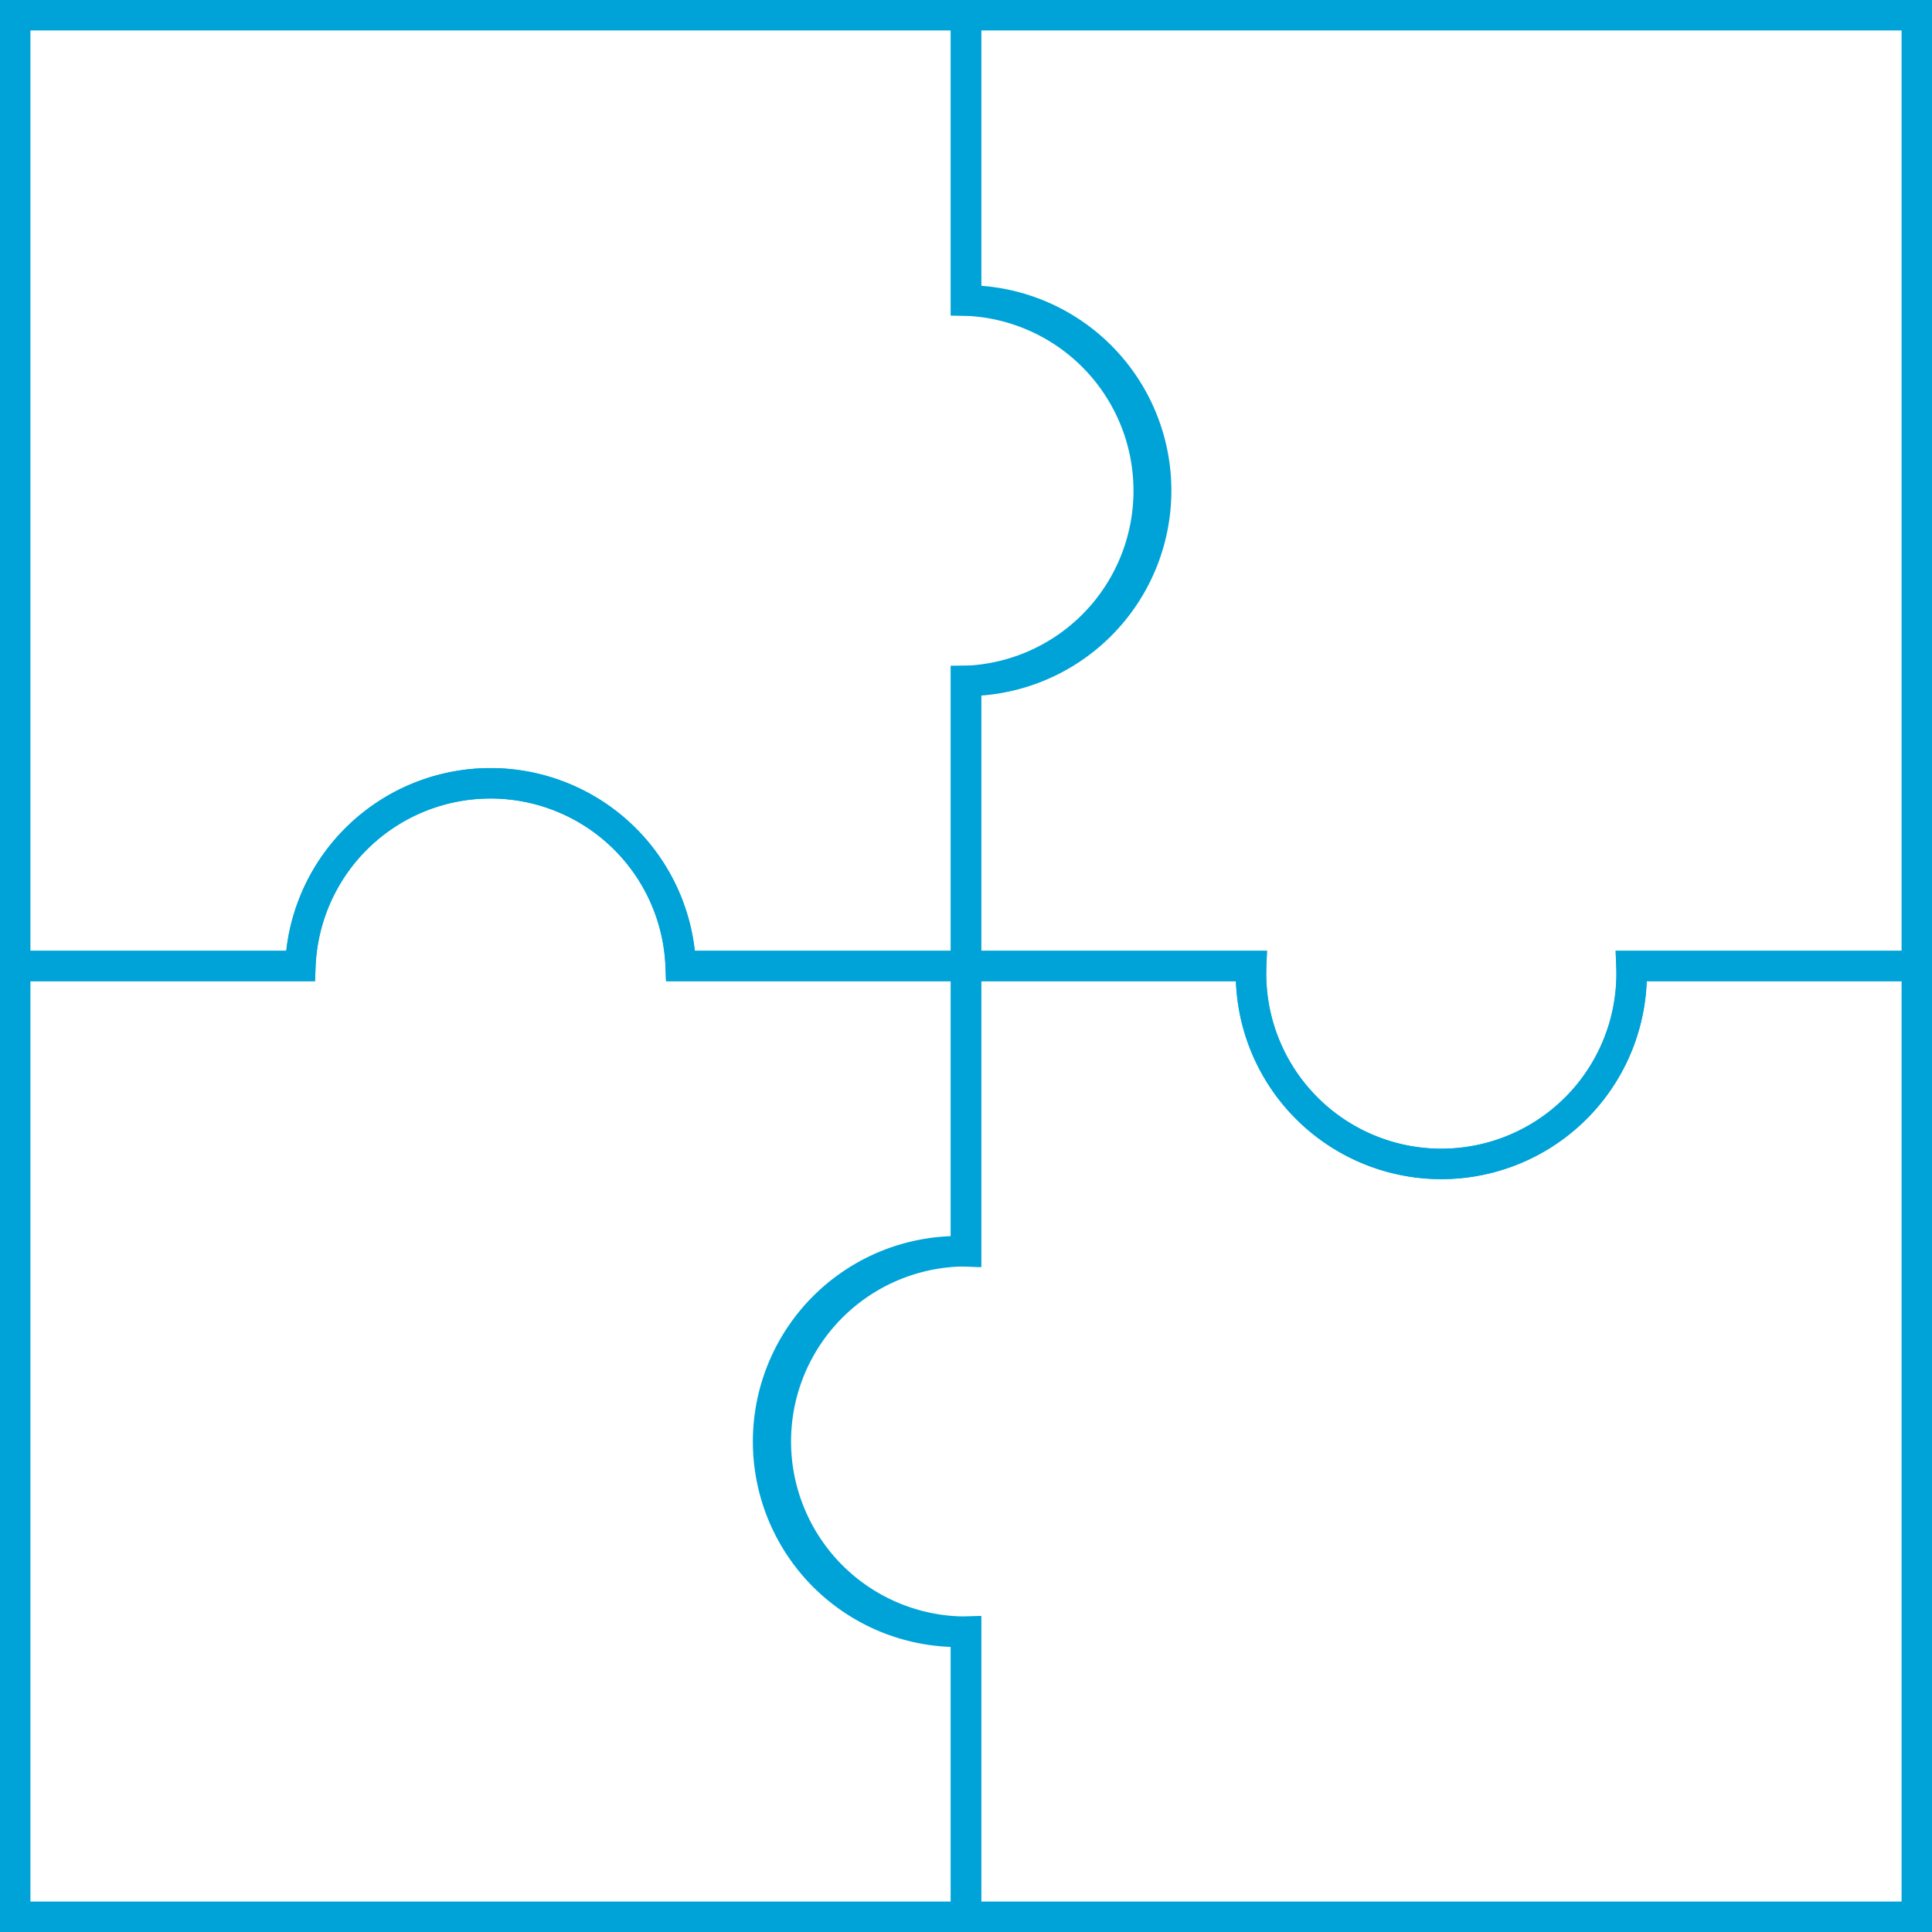
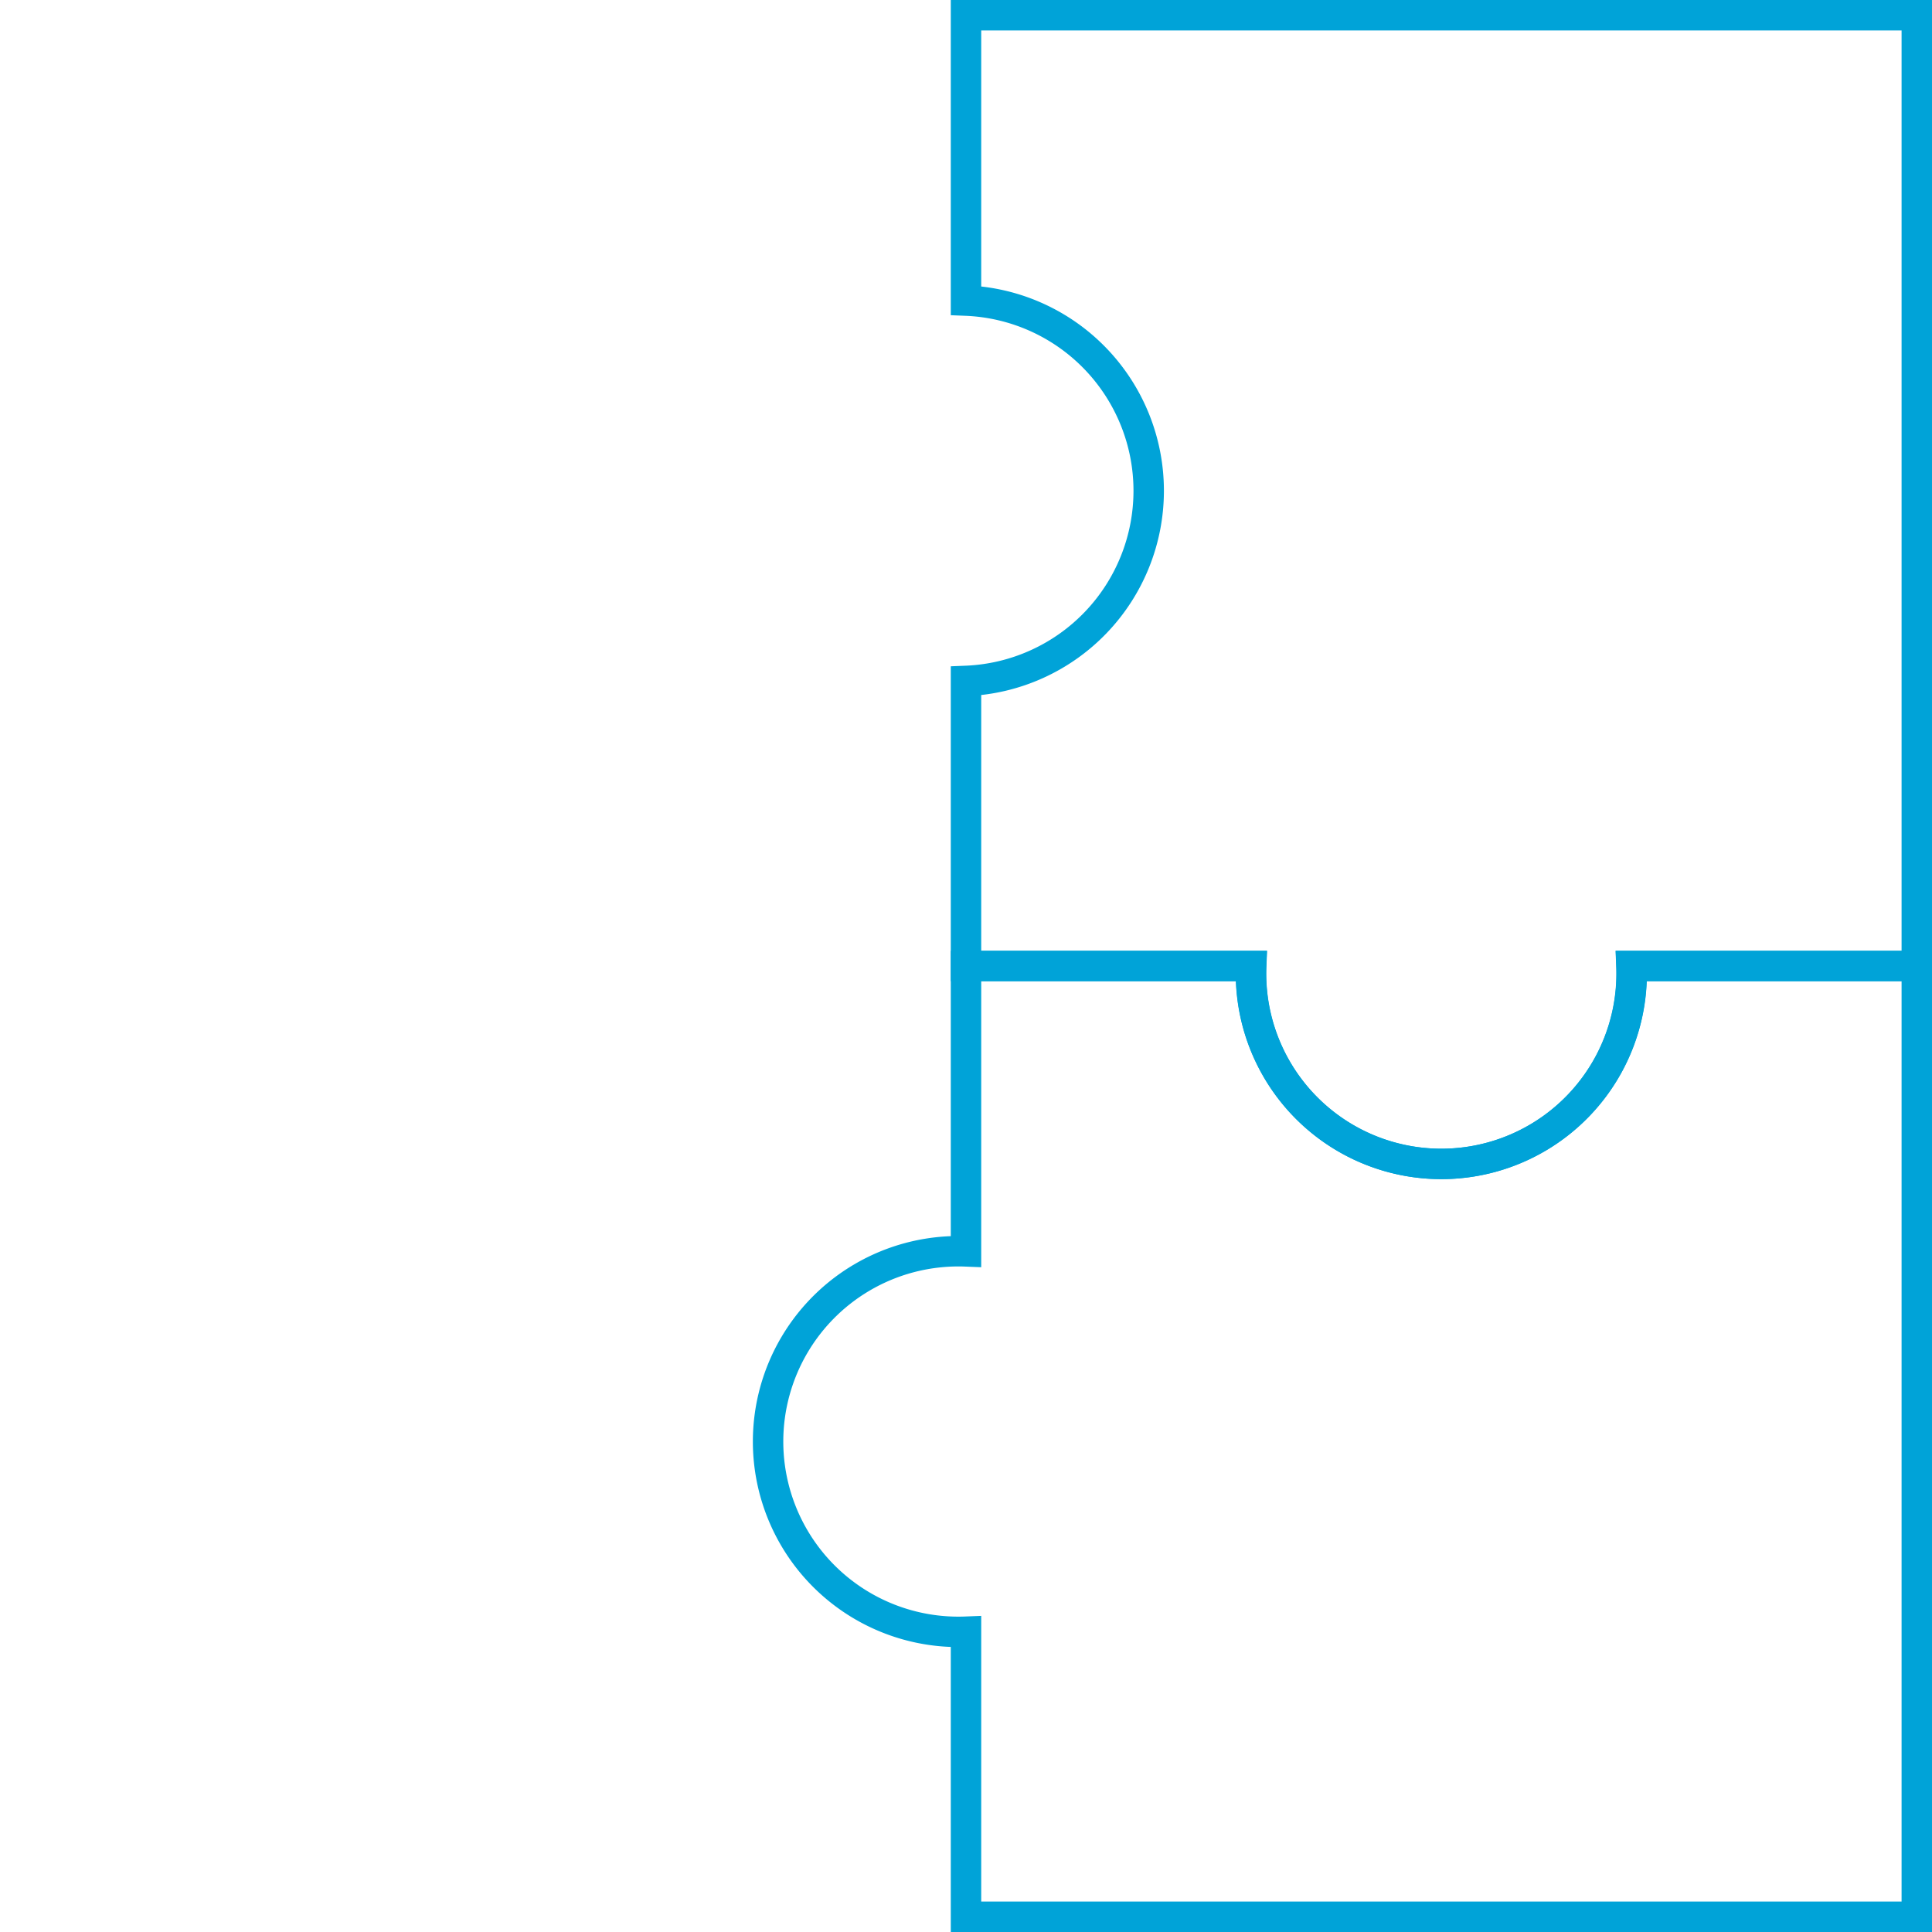
<svg xmlns="http://www.w3.org/2000/svg" viewBox="0 0 127 127">
  <defs>
    <style>.cls-1{fill:none;stroke:#00a3d8;stroke-width:2px;}</style>
  </defs>
  <g id="Layer_2" data-name="Layer 2">
    <g id="Layer_1-2" data-name="Layer 1">
-       <path class="cls-1" d="M76,32.25A12.51,12.51,0,0,1,63.5,44.76V63.5H44.75a12.51,12.51,0,0,0-25,0H1V1H63.5V19.75A12.5,12.5,0,0,1,76,32.25Z" />
-       <path class="cls-1" d="M51,94.75A12.51,12.51,0,0,0,63.5,107.26V126H1V63.5H19.74a12.51,12.51,0,0,1,25,0H63.5V82.25A12.51,12.51,0,0,0,51,94.75Z" />
      <path class="cls-1" d="M126,63.5V126H63.5V107.26a12.51,12.51,0,1,1,0-25V63.5H82.24a12.51,12.51,0,1,0,25,0Z" />
      <path class="cls-1" d="M126,1V63.5H107.25a12.51,12.51,0,1,1-25,0H63.5V44.76a12.51,12.51,0,0,0,0-25V1Z" />
    </g>
  </g>
</svg>